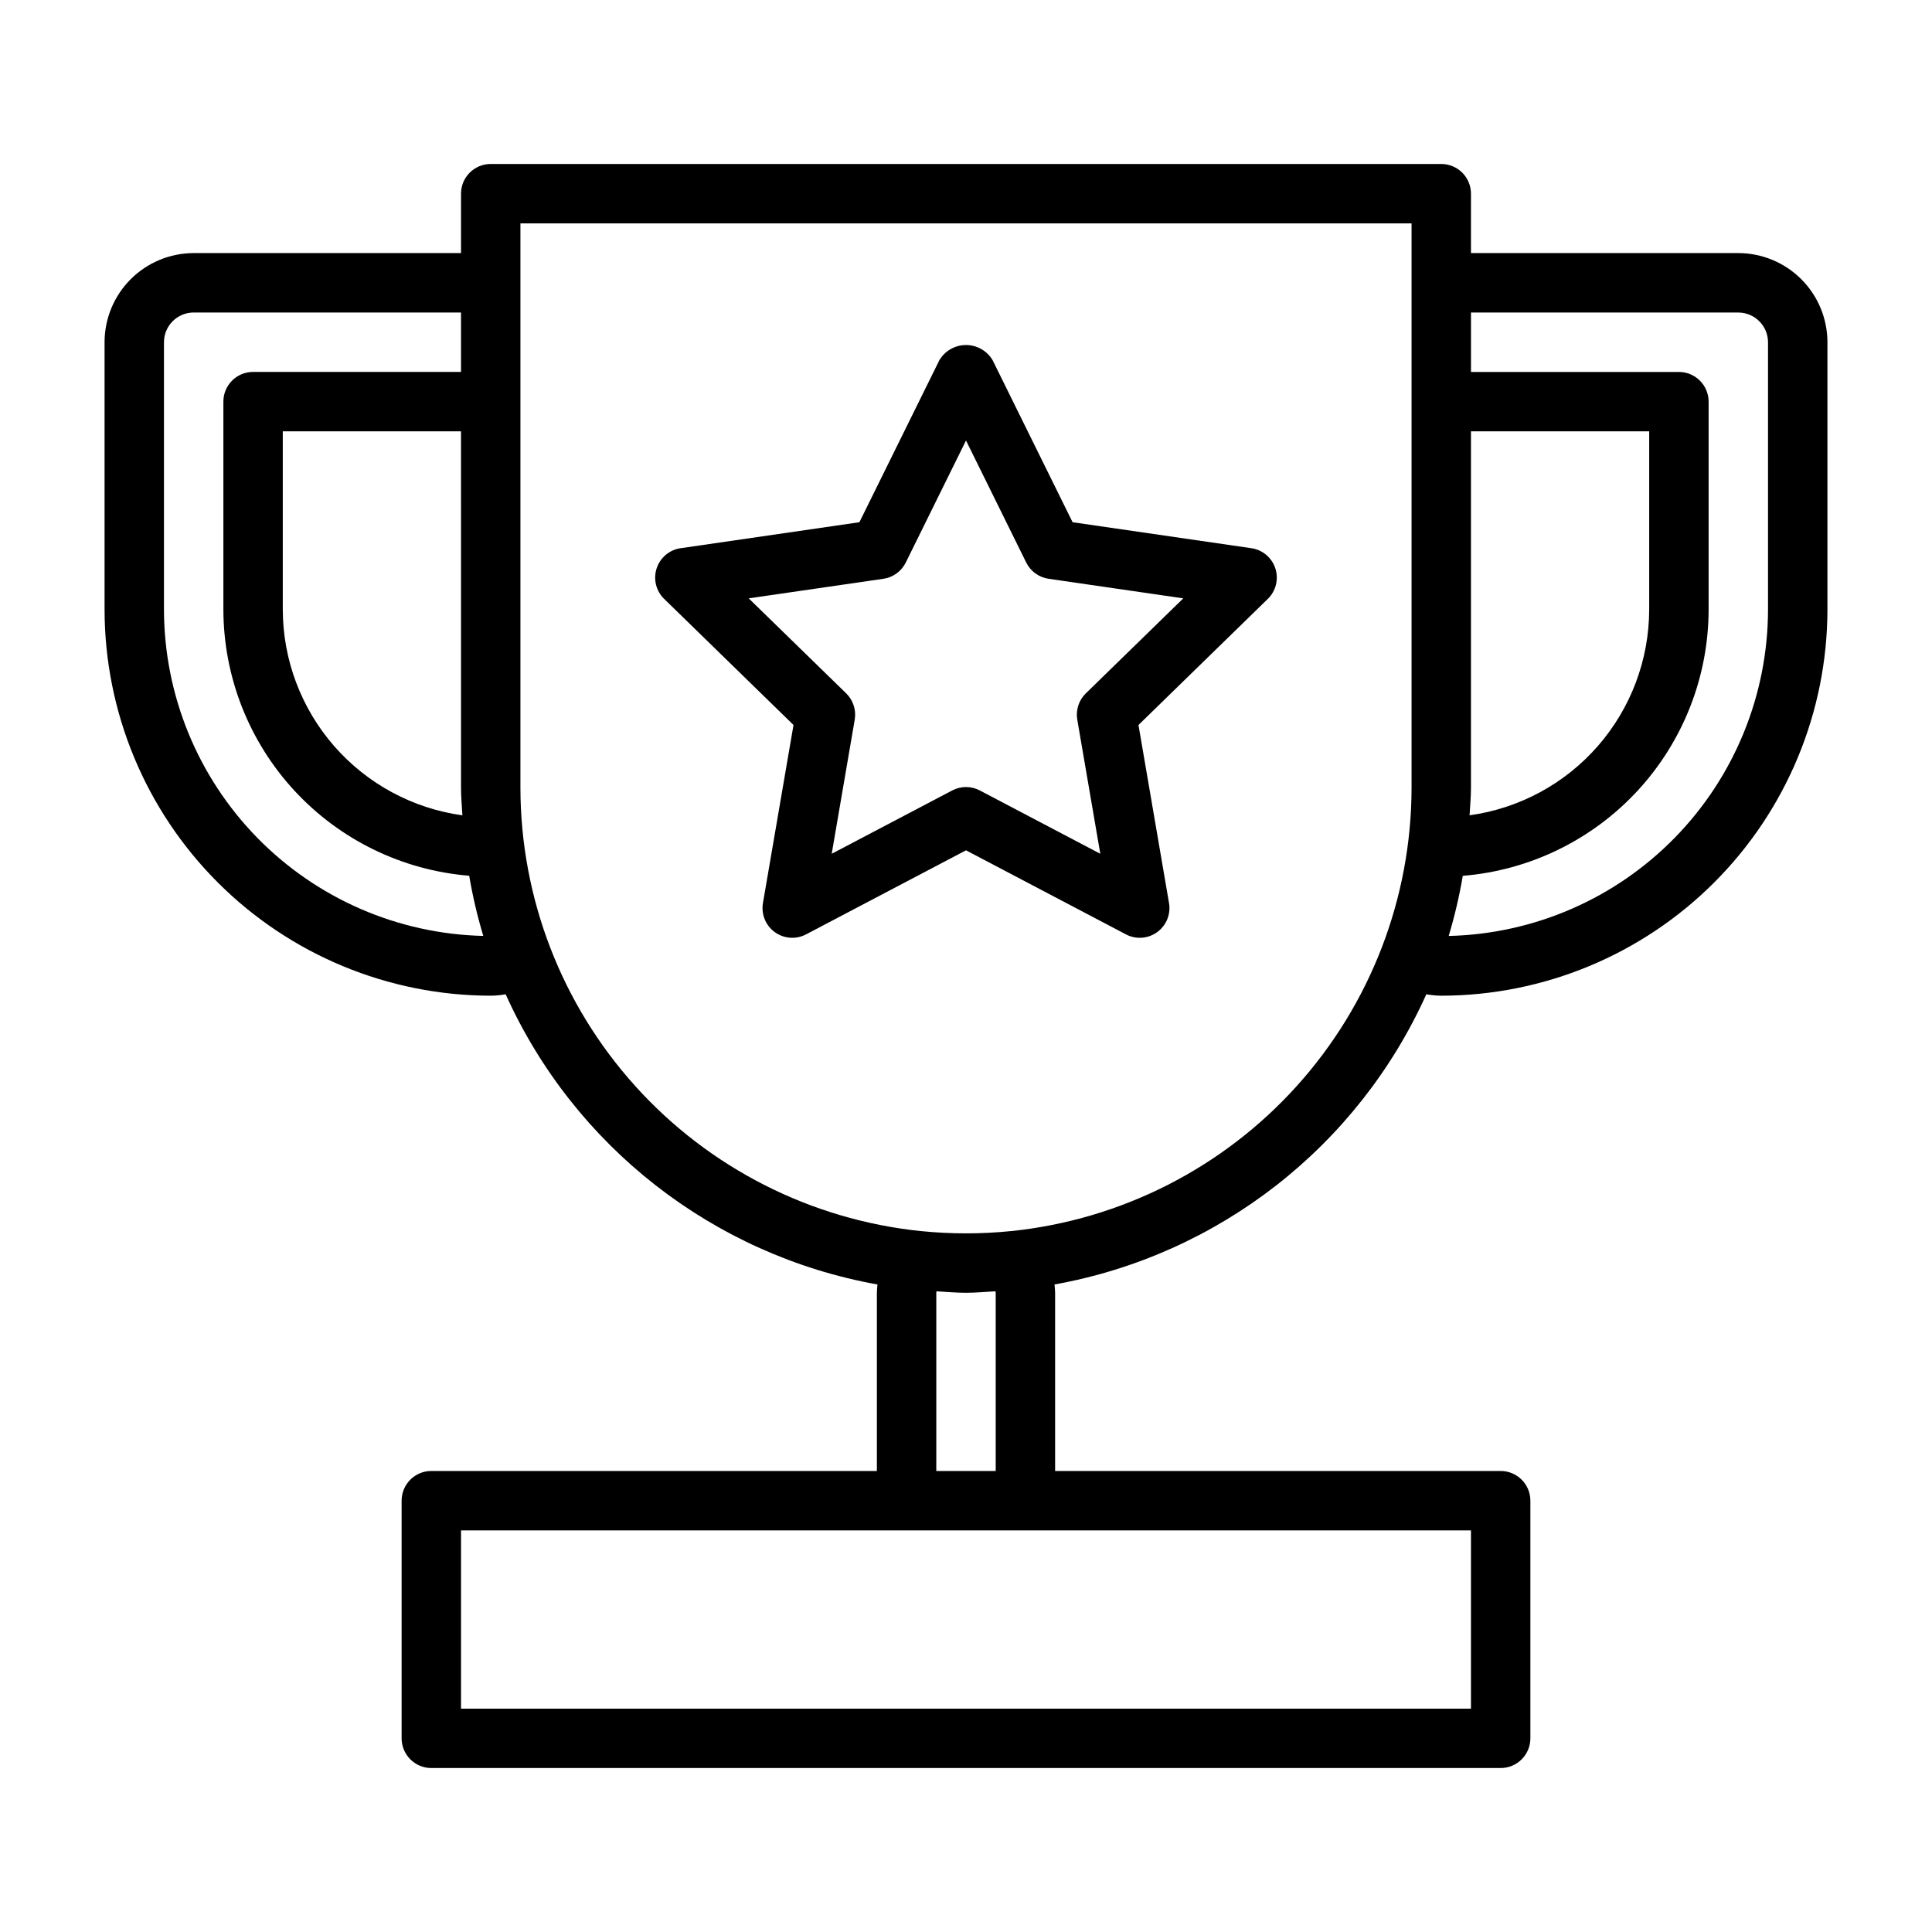
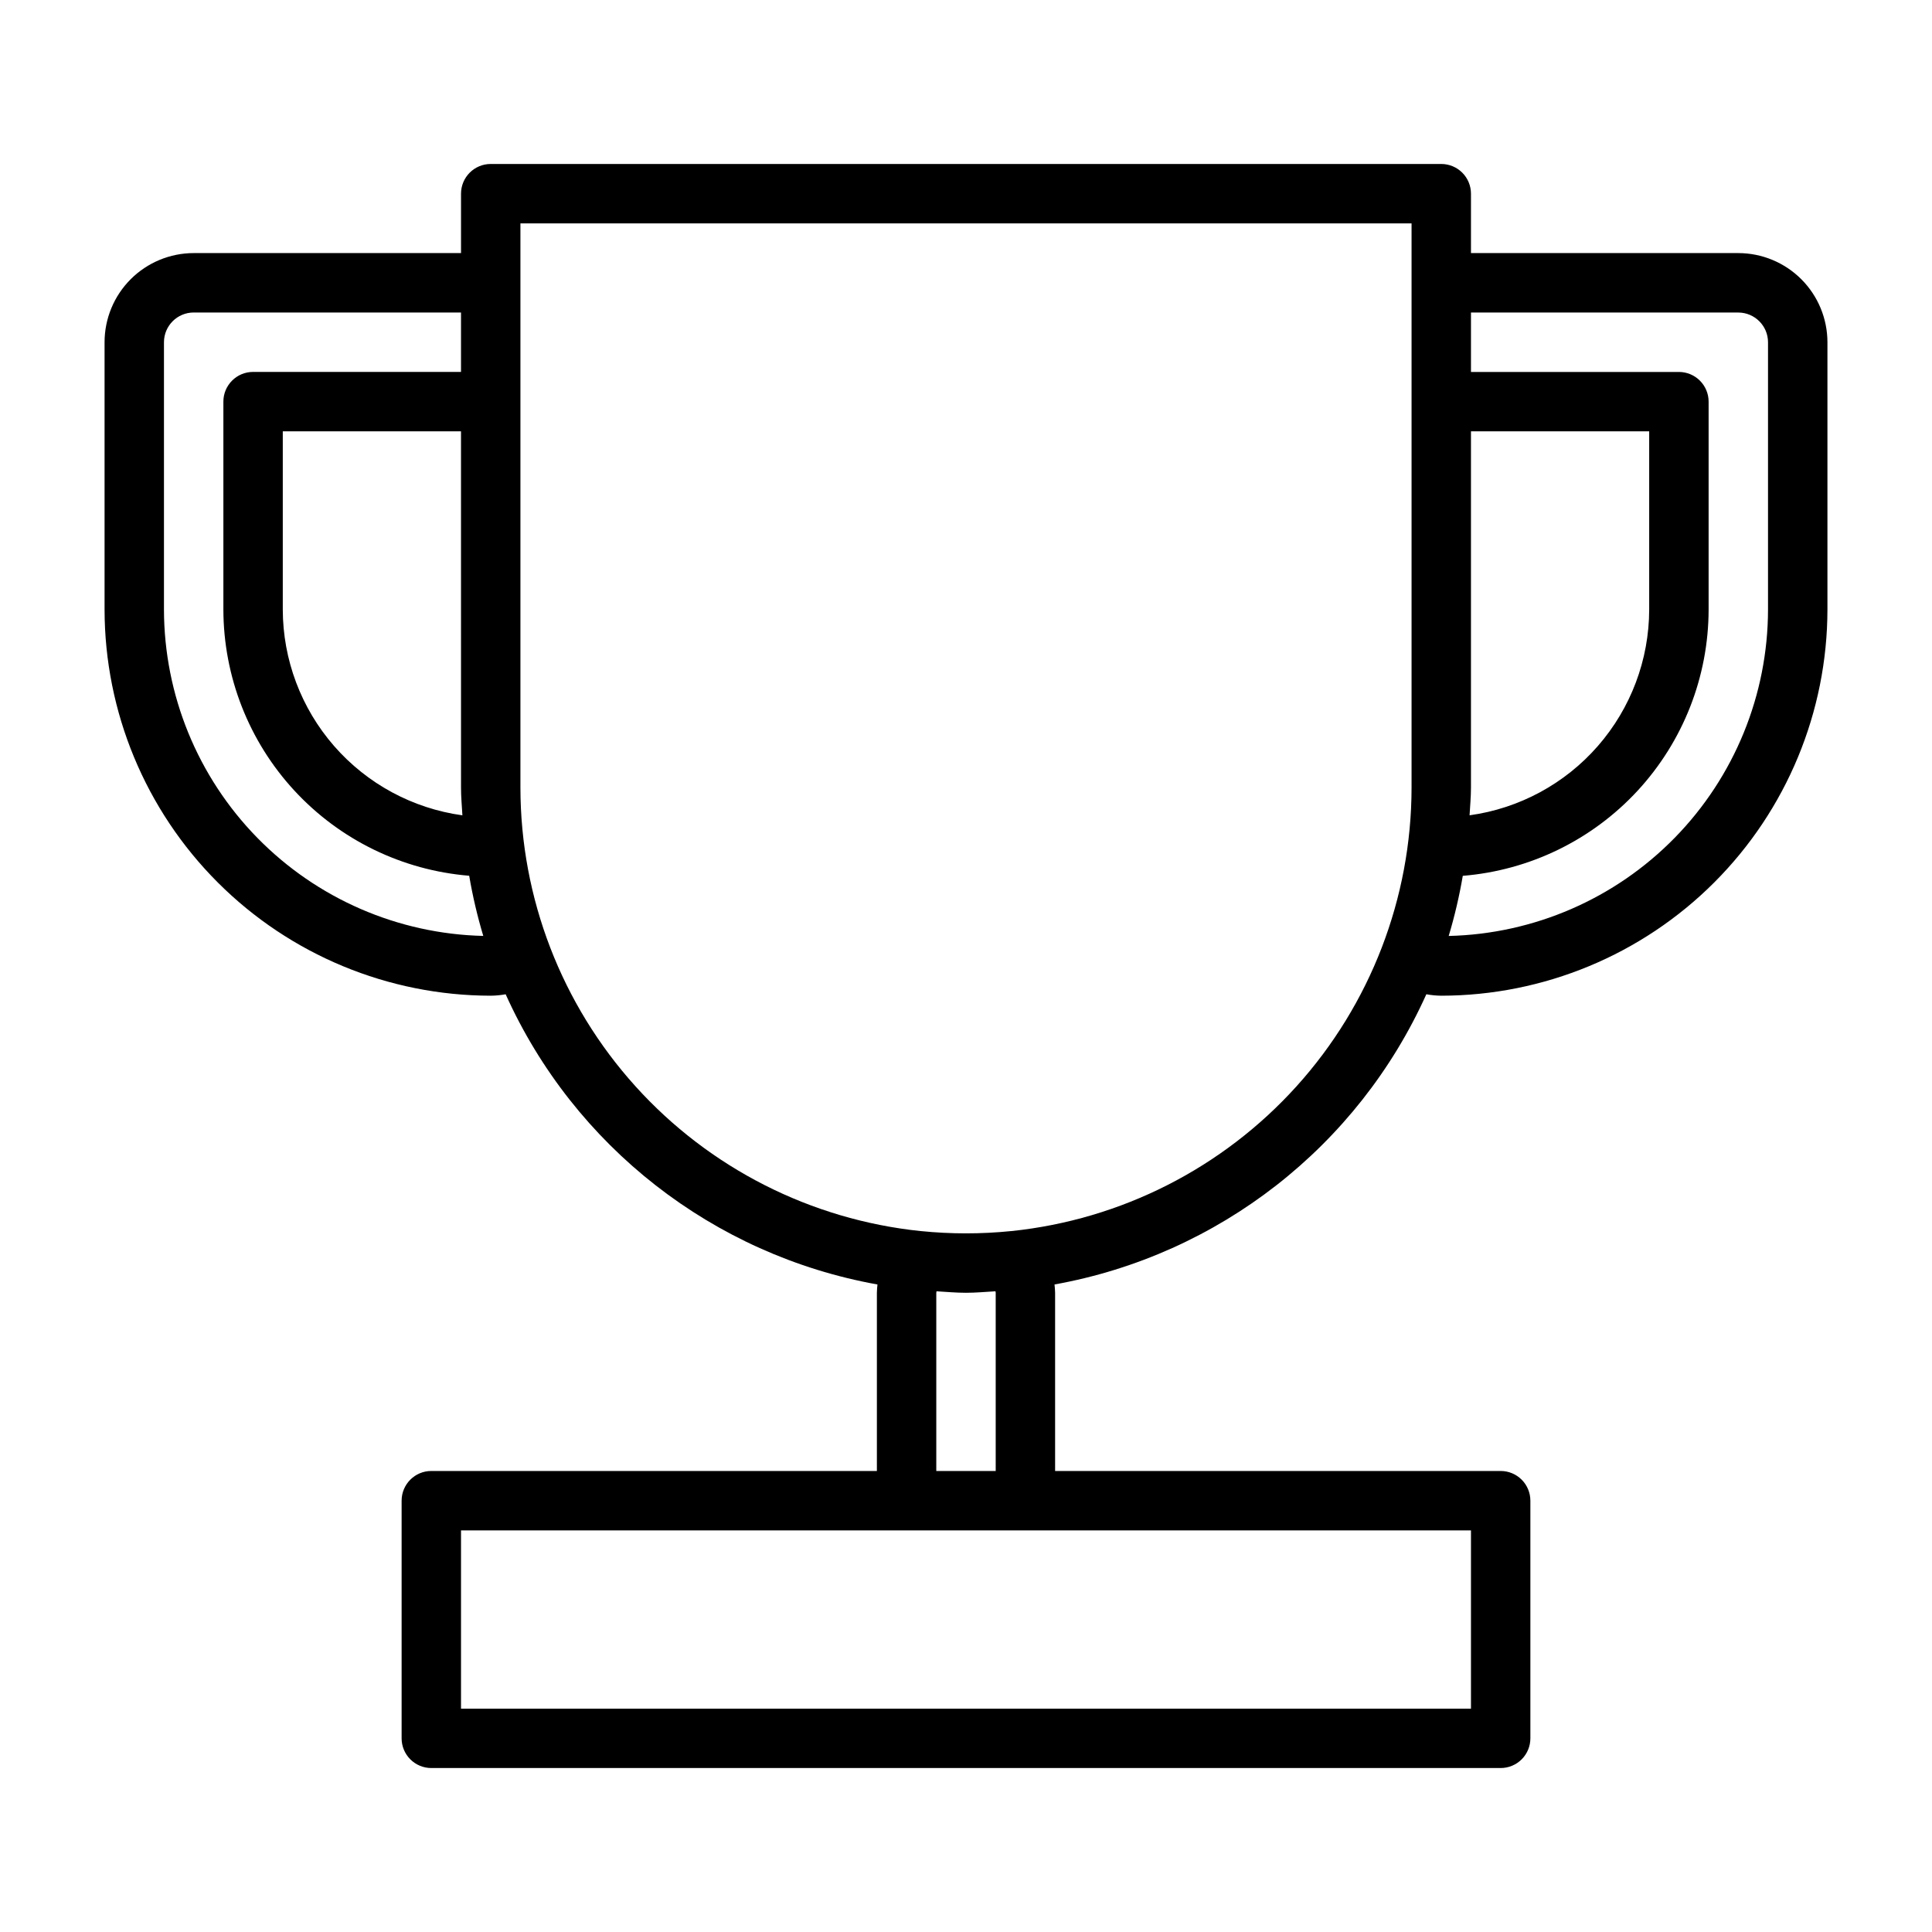
<svg xmlns="http://www.w3.org/2000/svg" fill="#000000" width="800px" height="800px" version="1.1" viewBox="144 144 512 512">
  <g>
    <path d="m604.67 211.07h-70.848v-15.746c0-2.086-0.832-4.09-2.309-5.566-1.477-1.473-3.477-2.305-5.566-2.305h-251.9c-4.348 0-7.871 3.523-7.871 7.871v15.746h-70.852c-6.258 0.008-12.262 2.496-16.691 6.926-4.426 4.426-6.918 10.43-6.922 16.691v70.848c0.027 27.133 10.82 53.145 30.004 72.328 19.188 19.188 45.199 29.977 72.332 30.008 1.328-0.012 2.648-0.141 3.957-0.379 18.156 40.312 55.02 69.086 98.535 76.91-0.07 0.73-0.156 1.457-0.156 2.191v47.23h-118.08c-4.348 0-7.871 3.527-7.871 7.875v62.977c0 2.086 0.828 4.09 2.305 5.566 1.477 1.477 3.481 2.305 5.566 2.305h283.39c2.086 0 4.09-0.828 5.566-2.305 1.477-1.477 2.305-3.481 2.305-5.566v-62.98c0-2.09-0.828-4.09-2.305-5.566-1.477-1.477-3.481-2.305-5.566-2.305h-118.08v-47.234c0-0.734-0.09-1.461-0.156-2.191 43.516-7.824 80.379-36.594 98.539-76.91 1.305 0.242 2.629 0.367 3.953 0.383 27.133-0.031 53.145-10.82 72.332-30.008 19.184-19.184 29.977-45.195 30.008-72.328v-70.848c-0.008-6.262-2.5-12.266-6.926-16.691-4.43-4.43-10.43-6.918-16.691-6.926zm-70.848 47.23h47.23v47.234c-0.023 13.301-4.852 26.148-13.602 36.168-8.746 10.023-20.824 16.543-34 18.363 0.133-2.434 0.371-4.836 0.371-7.301zm-267.28 101.77c-13.176-1.82-25.254-8.34-34-18.363-8.746-10.02-13.578-22.867-13.602-36.168v-47.234h47.23l0.004 94.465c0 2.465 0.234 4.867 0.367 7.301zm-79.09-54.531v-70.848c0.008-4.348 3.527-7.867 7.871-7.875h70.848v15.742l-55.102 0.004c-4.348 0-7.871 3.523-7.871 7.871v55.105c0.031 17.785 6.746 34.91 18.812 47.977 12.066 13.066 28.605 21.121 46.332 22.57 0.914 5.387 2.16 10.711 3.731 15.945-22.602-0.527-44.102-9.867-59.91-26.027-15.809-16.16-24.676-37.859-24.711-60.465zm346.37 291.27h-267.65v-47.234h267.65zm-125.95-110.21v47.23l-15.746 0.004v-47.234c0-0.133 0.051-0.262 0.059-0.395 2.598 0.152 5.176 0.395 7.812 0.395 2.637 0 5.211-0.246 7.812-0.395 0.012 0.133 0.062 0.262 0.062 0.395zm4.16-16.352h-0.047c-7.969 0.809-16 0.809-23.969 0h-0.047c-29.066-3.016-55.992-16.688-75.574-38.379-19.586-21.691-30.441-49.867-30.477-79.094v-149.57h236.16v149.57c-0.035 29.227-10.891 57.402-30.473 79.094-19.586 21.691-46.508 35.363-75.574 38.379zm200.51-164.7c-0.031 22.605-8.902 44.305-24.711 60.465-15.809 16.16-37.309 25.5-59.91 26.027 1.57-5.231 2.816-10.551 3.731-15.934 17.73-1.445 34.27-9.5 46.34-22.57 12.066-13.07 18.781-30.199 18.809-47.988v-55.105c0-2.086-0.832-4.09-2.309-5.566-1.477-1.477-3.477-2.305-5.566-2.305h-55.102v-15.746h70.848c4.344 0.008 7.867 3.527 7.871 7.875z" />
-     <path d="m475.63 289.28-47.383-6.887-21.188-42.926c-1.473-2.5-4.16-4.031-7.059-4.031-2.902 0-5.586 1.531-7.062 4.031l-21.188 42.93-47.383 6.887v-0.004c-2.965 0.434-5.426 2.508-6.356 5.359-0.926 2.848-0.156 5.977 1.992 8.066l34.285 33.426-8.098 47.191c-0.504 2.953 0.707 5.938 3.133 7.699s5.641 1.996 8.293 0.598l42.383-22.277 42.383 22.277h-0.004c2.652 1.398 5.867 1.164 8.293-0.598s3.641-4.746 3.133-7.699l-8.094-47.191 34.285-33.426c2.144-2.09 2.914-5.219 1.988-8.066-0.926-2.852-3.391-4.926-6.356-5.359zm-43.875 38.469h-0.004c-1.852 1.809-2.699 4.414-2.262 6.965l6.102 35.547-31.93-16.781c-2.293-1.207-5.031-1.207-7.324 0l-31.926 16.781 6.102-35.547h-0.004c0.438-2.551-0.41-5.156-2.262-6.965l-25.832-25.18 35.691-5.184h0.004c2.566-0.375 4.781-1.984 5.93-4.309l15.961-32.34 15.957 32.336v0.004c1.148 2.324 3.367 3.934 5.934 4.309l35.691 5.184z" />
  </g>
</svg>